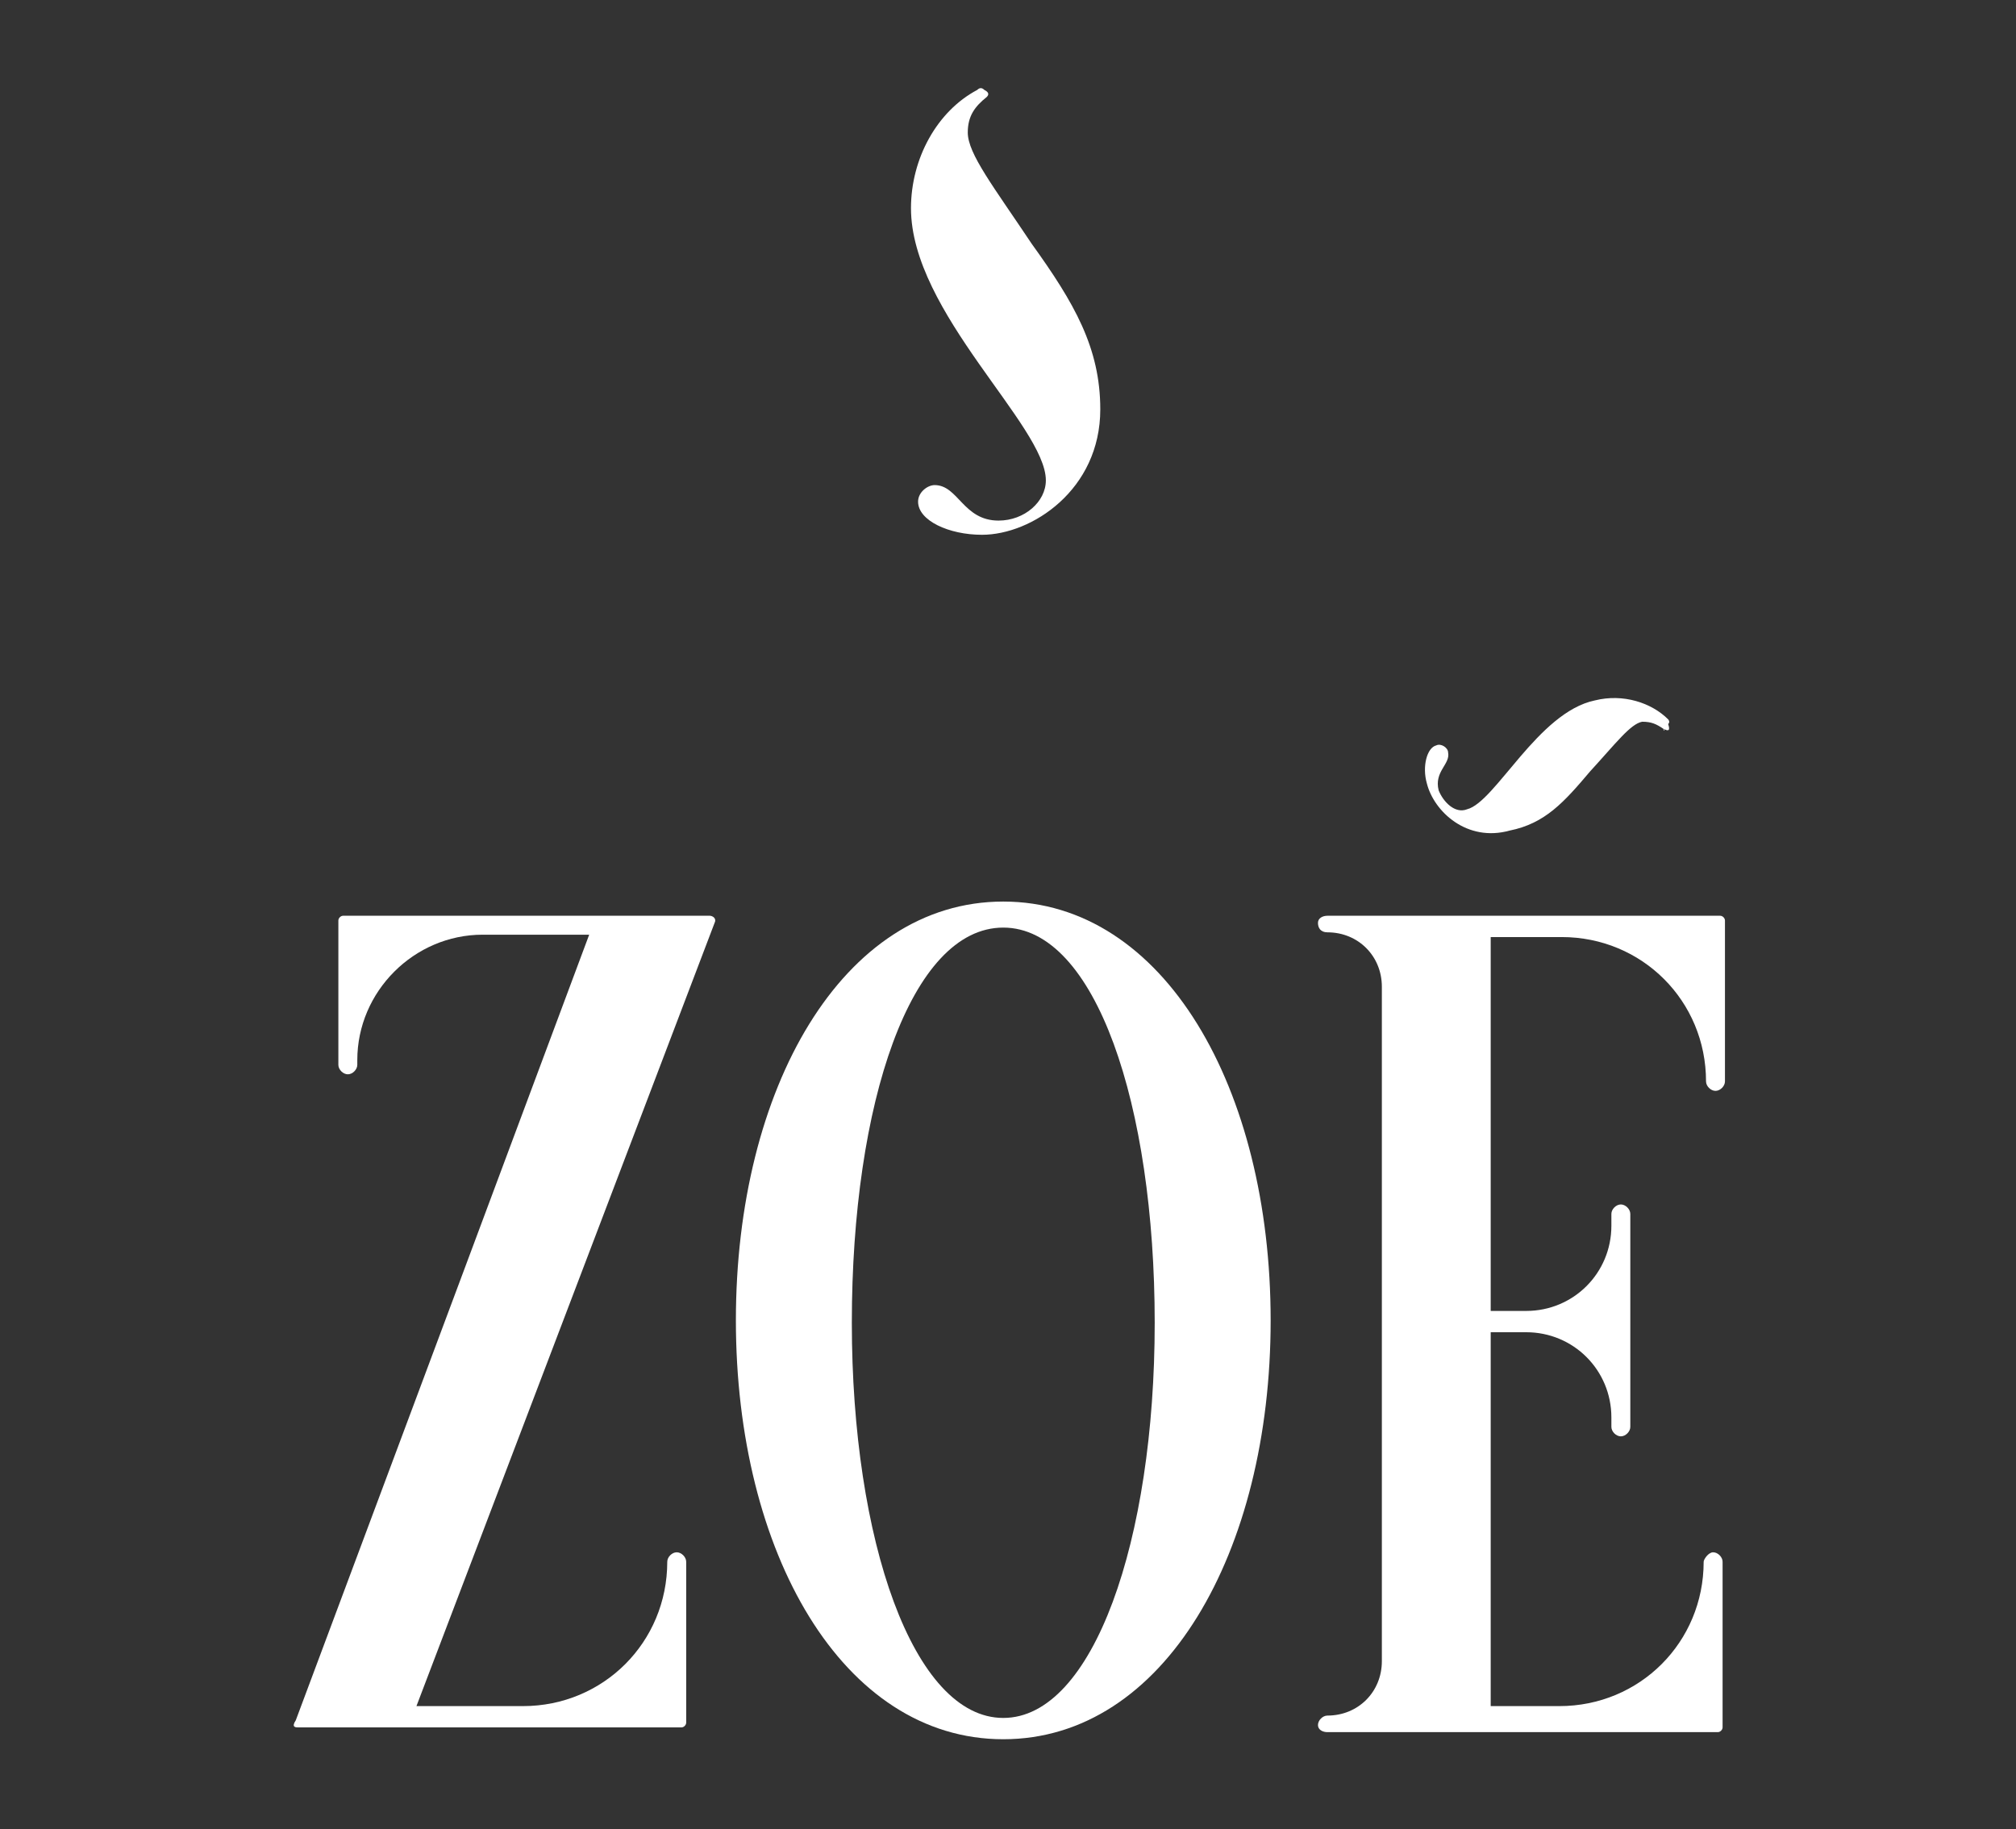
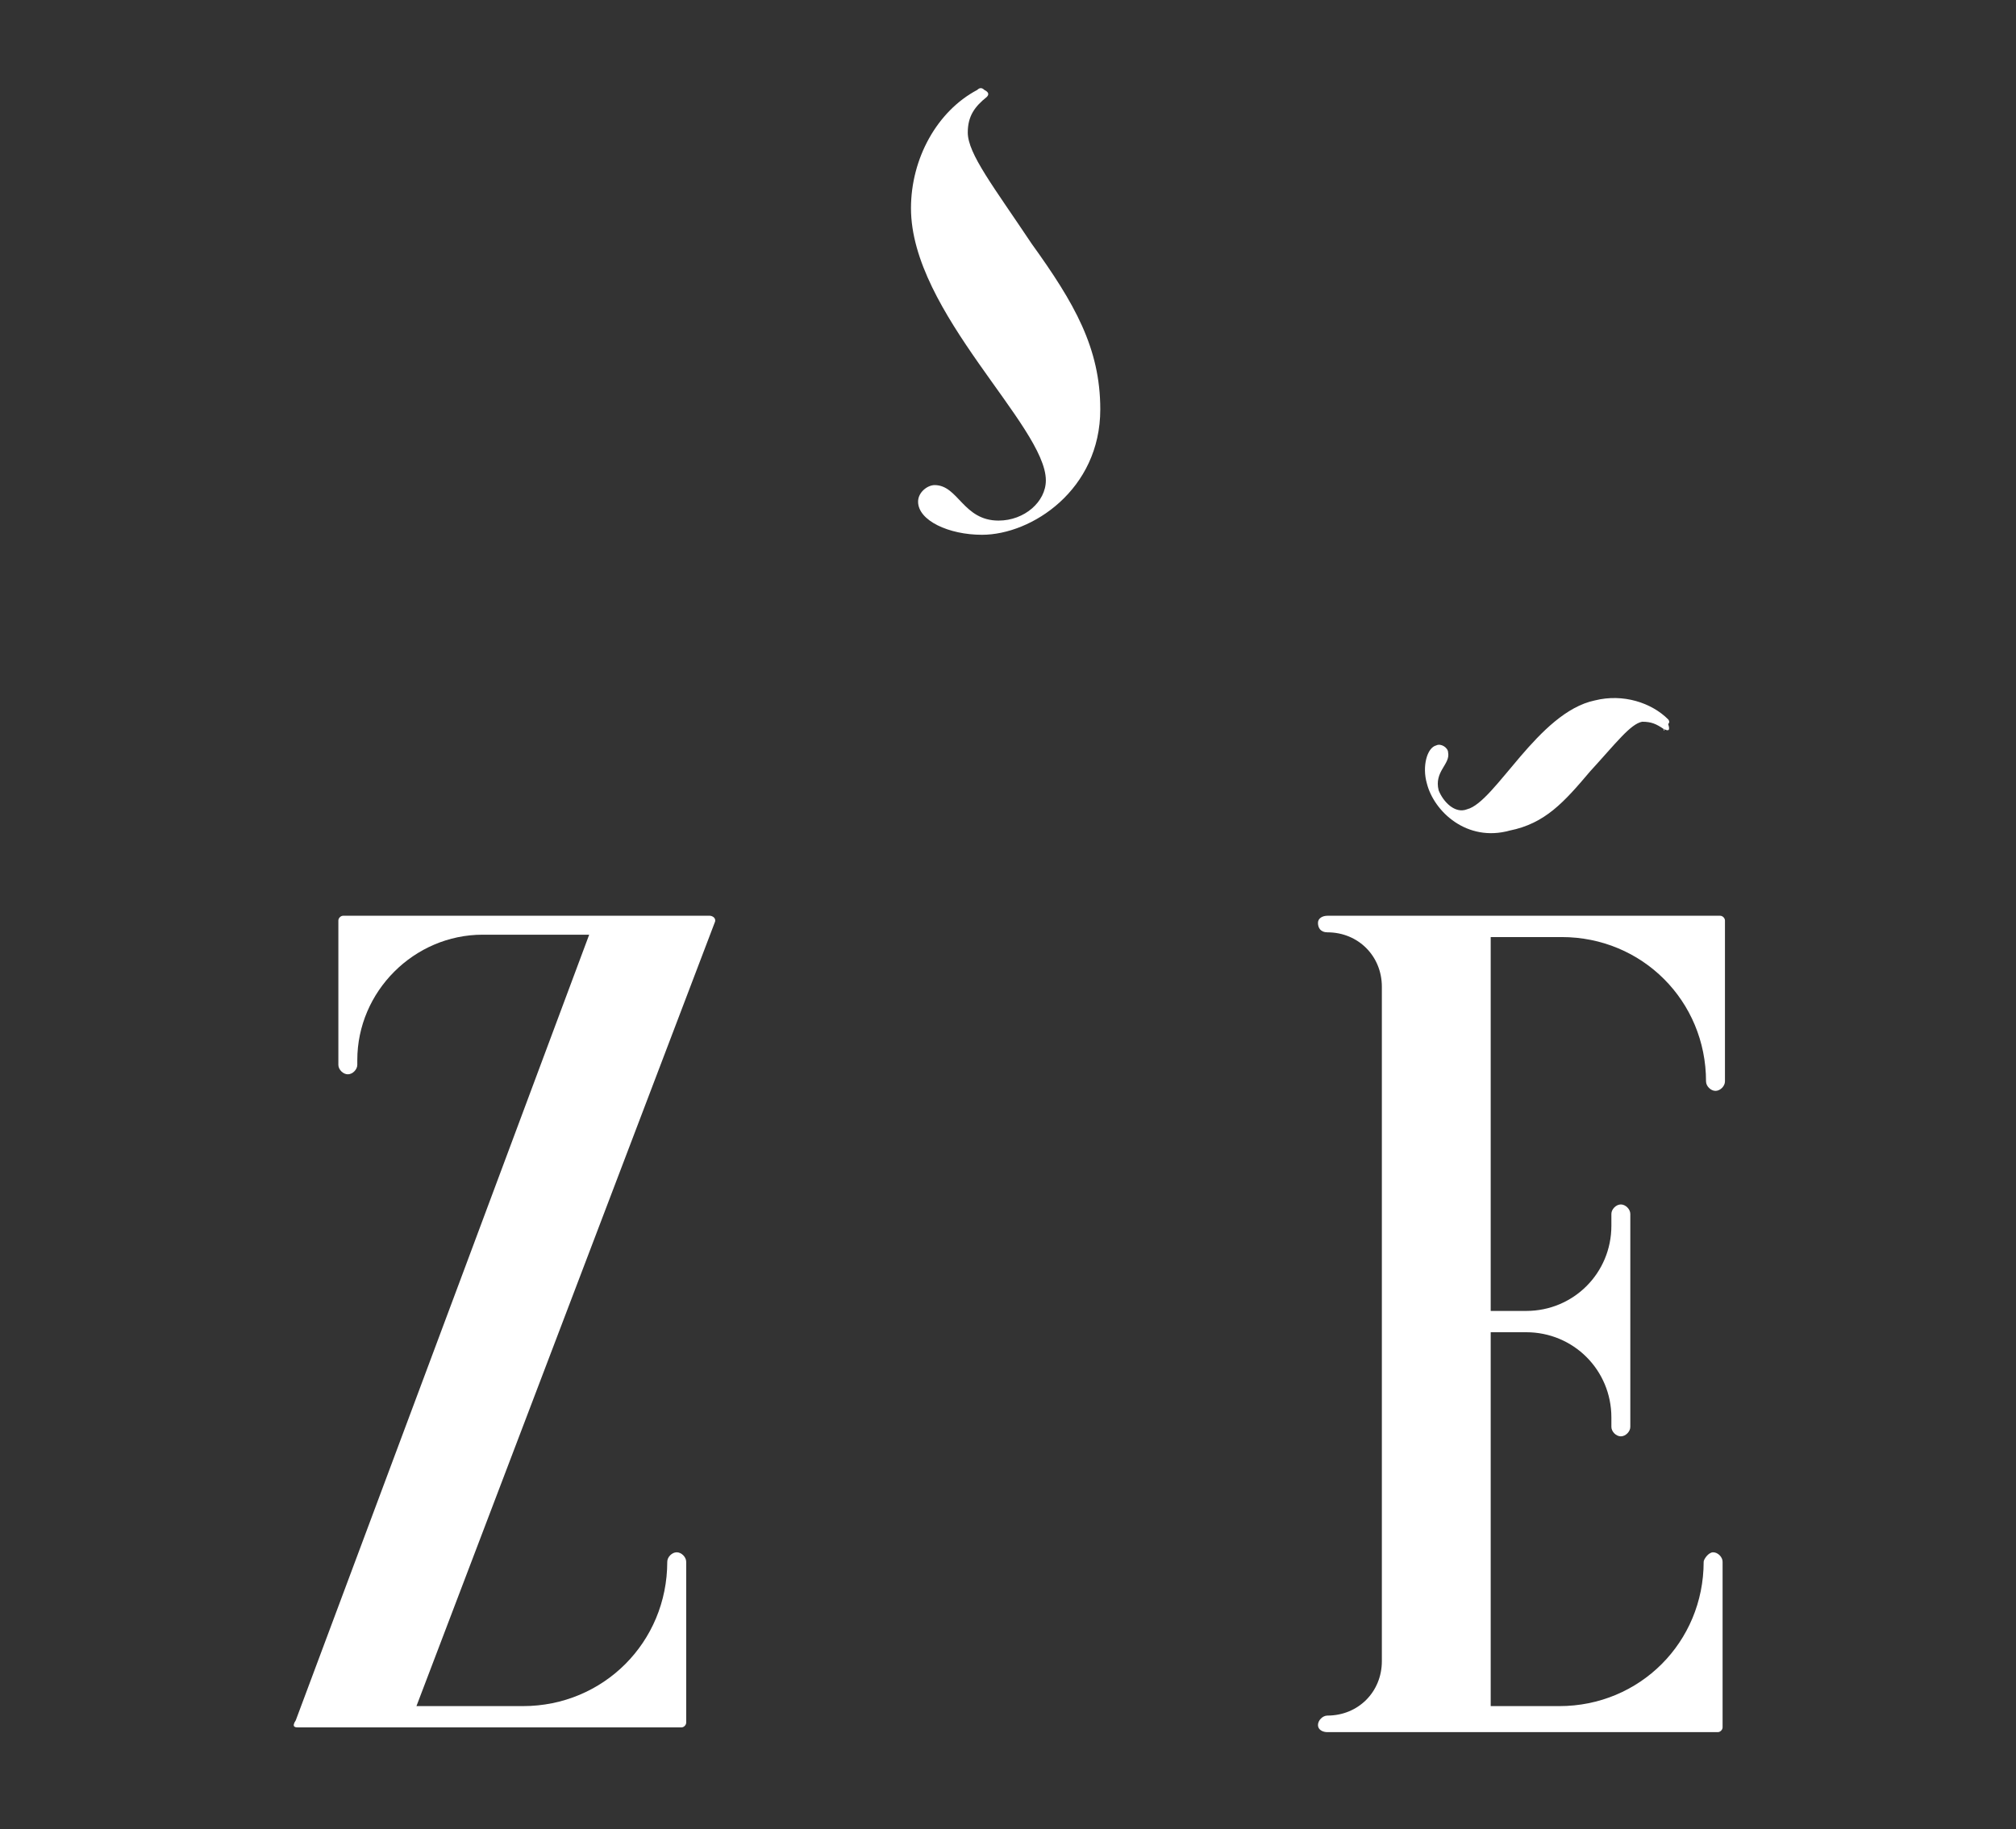
<svg xmlns="http://www.w3.org/2000/svg" version="1.1" id="Livello_1" x="0px" y="0px" viewBox="0 0 85.2 77.3" style="enable-background:new 0 0 85.2 77.3;" xml:space="preserve">
  <rect x="0" y="0" width="85.2" height="77.3" fill="#333333" stroke="none" />
  <style type="text/css">
	.st0{fill:#FFFFFF;}
</style>
  <g>
    <g>
-       <path class="st0" d="M42.4,38.1c-6.8,0-11.3,7.9-11.3,17.7s4.5,17.7,11.3,17.7s11.3-7.9,11.3-17.7S49.2,38.1,42.4,38.1z     M42.4,72.6c-3.8,0-6.4-7.5-6.4-16.7c0-9.3,2.5-16.7,6.4-16.7s6.4,7.5,6.4,16.7S46.2,72.6,42.4,72.6z" />
      <path class="st0" d="M24.3,54.5L30.2,39c0.1-0.2-0.1-0.3-0.2-0.3H14.5c-0.1,0-0.2,0.1-0.2,0.2V45c0,0.2,0.2,0.4,0.4,0.4    c0.2,0,0.4-0.2,0.4-0.4v-0.2c0-2.9,2.4-5.3,5.3-5.3h4.5l-5.3,14.2l-7.1,19C12.3,73,12.5,73,12.6,73h16.2c0.1,0,0.2-0.1,0.2-0.2V66    c0-0.2-0.2-0.4-0.4-0.4c-0.2,0-0.4,0.2-0.4,0.4l0,0c0,3.4-2.7,6.1-6.1,6.1h-4.5L24.3,54.5z" />
      <path class="st0" d="M66,39.6c3.4,0,6.1,2.7,6.1,6.1c0,0.2,0.2,0.4,0.4,0.4c0.2,0,0.4-0.2,0.4-0.4v-6.8c0-0.1-0.1-0.2-0.2-0.2    H56.1c-0.2,0-0.4,0.1-0.4,0.3c0,0.2,0.1,0.4,0.4,0.4l0,0c1.3,0,2.3,1,2.3,2.3v28.5c0,1.3-1,2.3-2.3,2.3l0,0    c-0.2,0-0.4,0.2-0.4,0.4s0.2,0.3,0.4,0.3h16.5c0.1,0,0.2-0.1,0.2-0.2V66c0-0.2-0.2-0.4-0.4-0.4S72,65.9,72,66l0,0    c0,3.4-2.7,6.1-6.1,6.1H63V56.3h1.5c2,0,3.6,1.6,3.6,3.6v0.4c0,0.2,0.2,0.4,0.4,0.4s0.4-0.2,0.4-0.4v-9c0-0.2-0.2-0.4-0.4-0.4    c-0.2,0-0.4,0.2-0.4,0.4v0.5c0,2-1.6,3.6-3.6,3.6H63V39.6H66z" />
      <g>
        <path class="st0" d="M70.3,30.8c-0.3-0.2-0.5-0.3-0.9-0.3c-0.5,0.1-1.1,0.9-2.2,2.1c-1.1,1.3-1.9,2.2-3.4,2.5     c-1.8,0.5-3.2-0.8-3.5-2c-0.2-0.7,0-1.5,0.4-1.6c0.2-0.1,0.5,0.1,0.5,0.3c0.1,0.5-0.6,0.8-0.4,1.6c0.2,0.5,0.7,1,1.2,0.8     c1.2-0.3,3-4.1,5.4-4.6c1.2-0.3,2.4,0.1,3.1,0.8c0,0,0.1,0.1,0,0.2C70.6,30.9,70.5,30.9,70.3,30.8C70.4,30.9,70.3,30.9,70.3,30.8     z" />
      </g>
    </g>
    <g>
      <path class="st0" d="M41.7,4.1c-0.5,0.4-0.8,0.8-0.8,1.5c0,0.9,1.1,2.3,2.7,4.7c1.8,2.5,2.9,4.4,2.9,7c0,3.4-2.9,5.3-5,5.3    c-1.4,0-2.7-0.6-2.7-1.4c0-0.4,0.4-0.7,0.7-0.7c1,0,1.2,1.5,2.7,1.5c1.1,0,2-0.8,2-1.7c0-2.3-5.7-7.1-5.7-11.5    c0-2.1,1.1-4.1,2.8-5c0.1-0.1,0.2-0.1,0.3,0C41.8,3.9,41.8,4,41.7,4.1C41.8,4.1,41.7,4.1,41.7,4.1z" />
    </g>
  </g>
</svg>